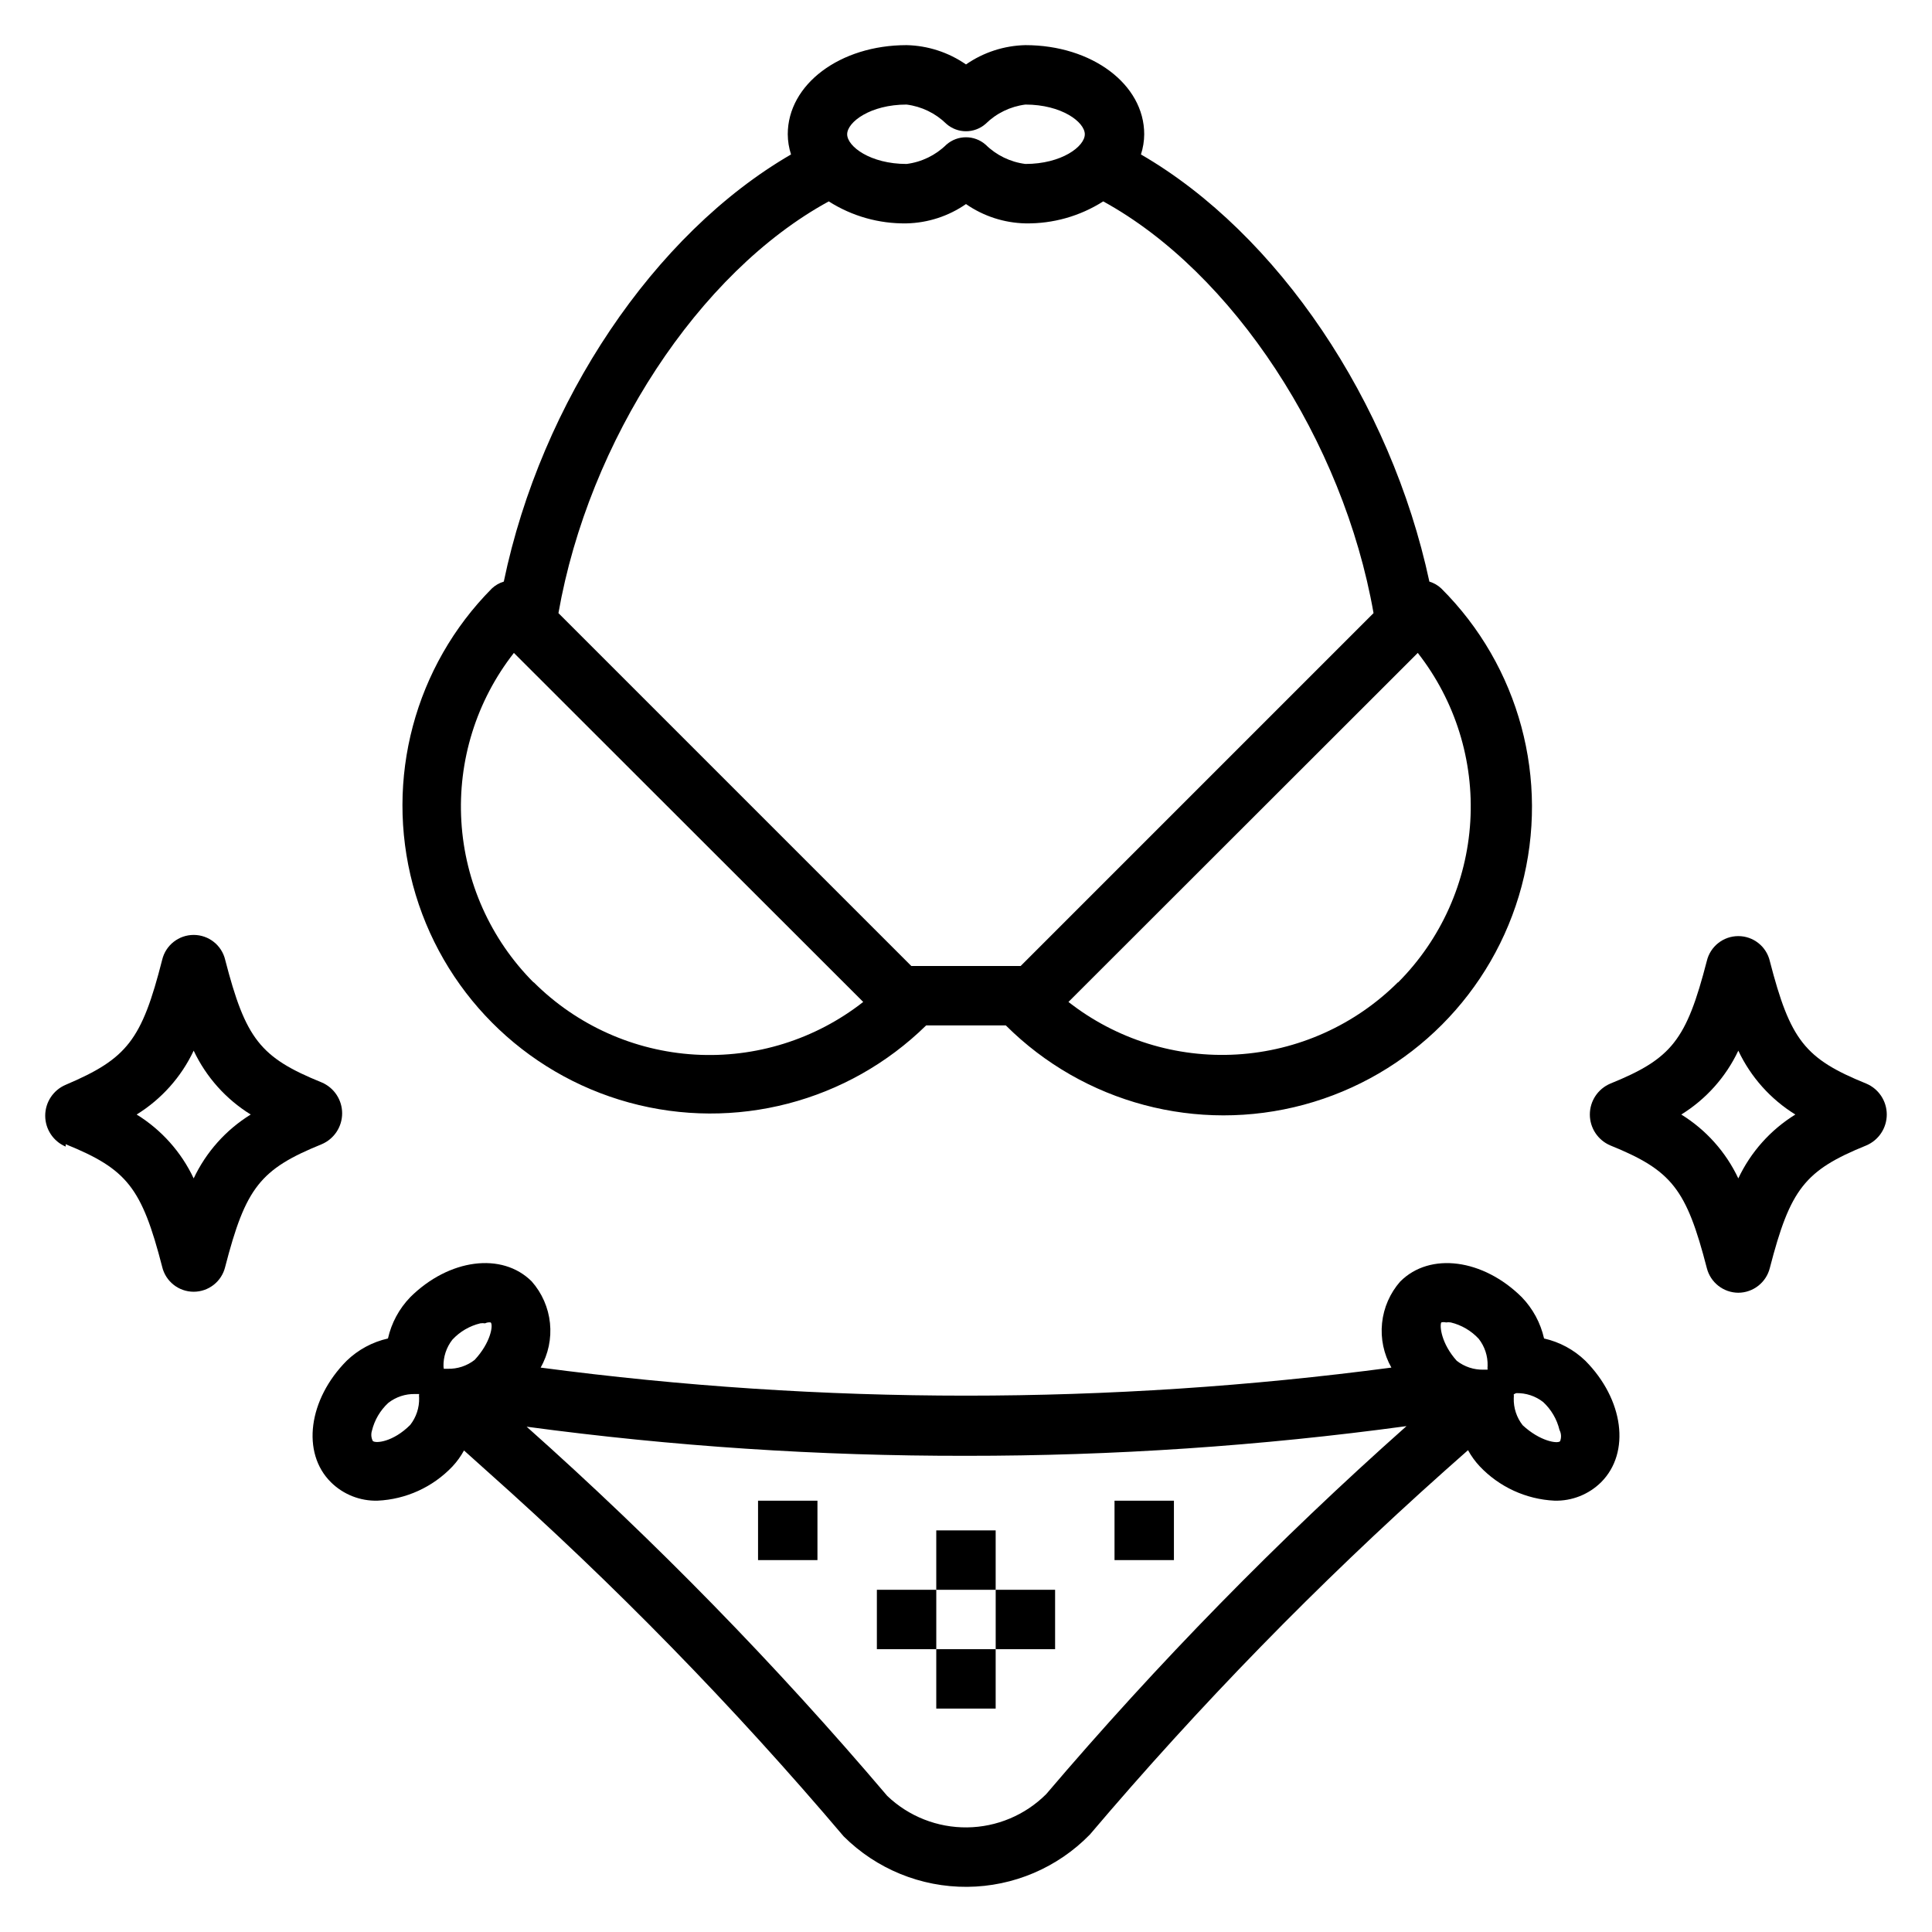
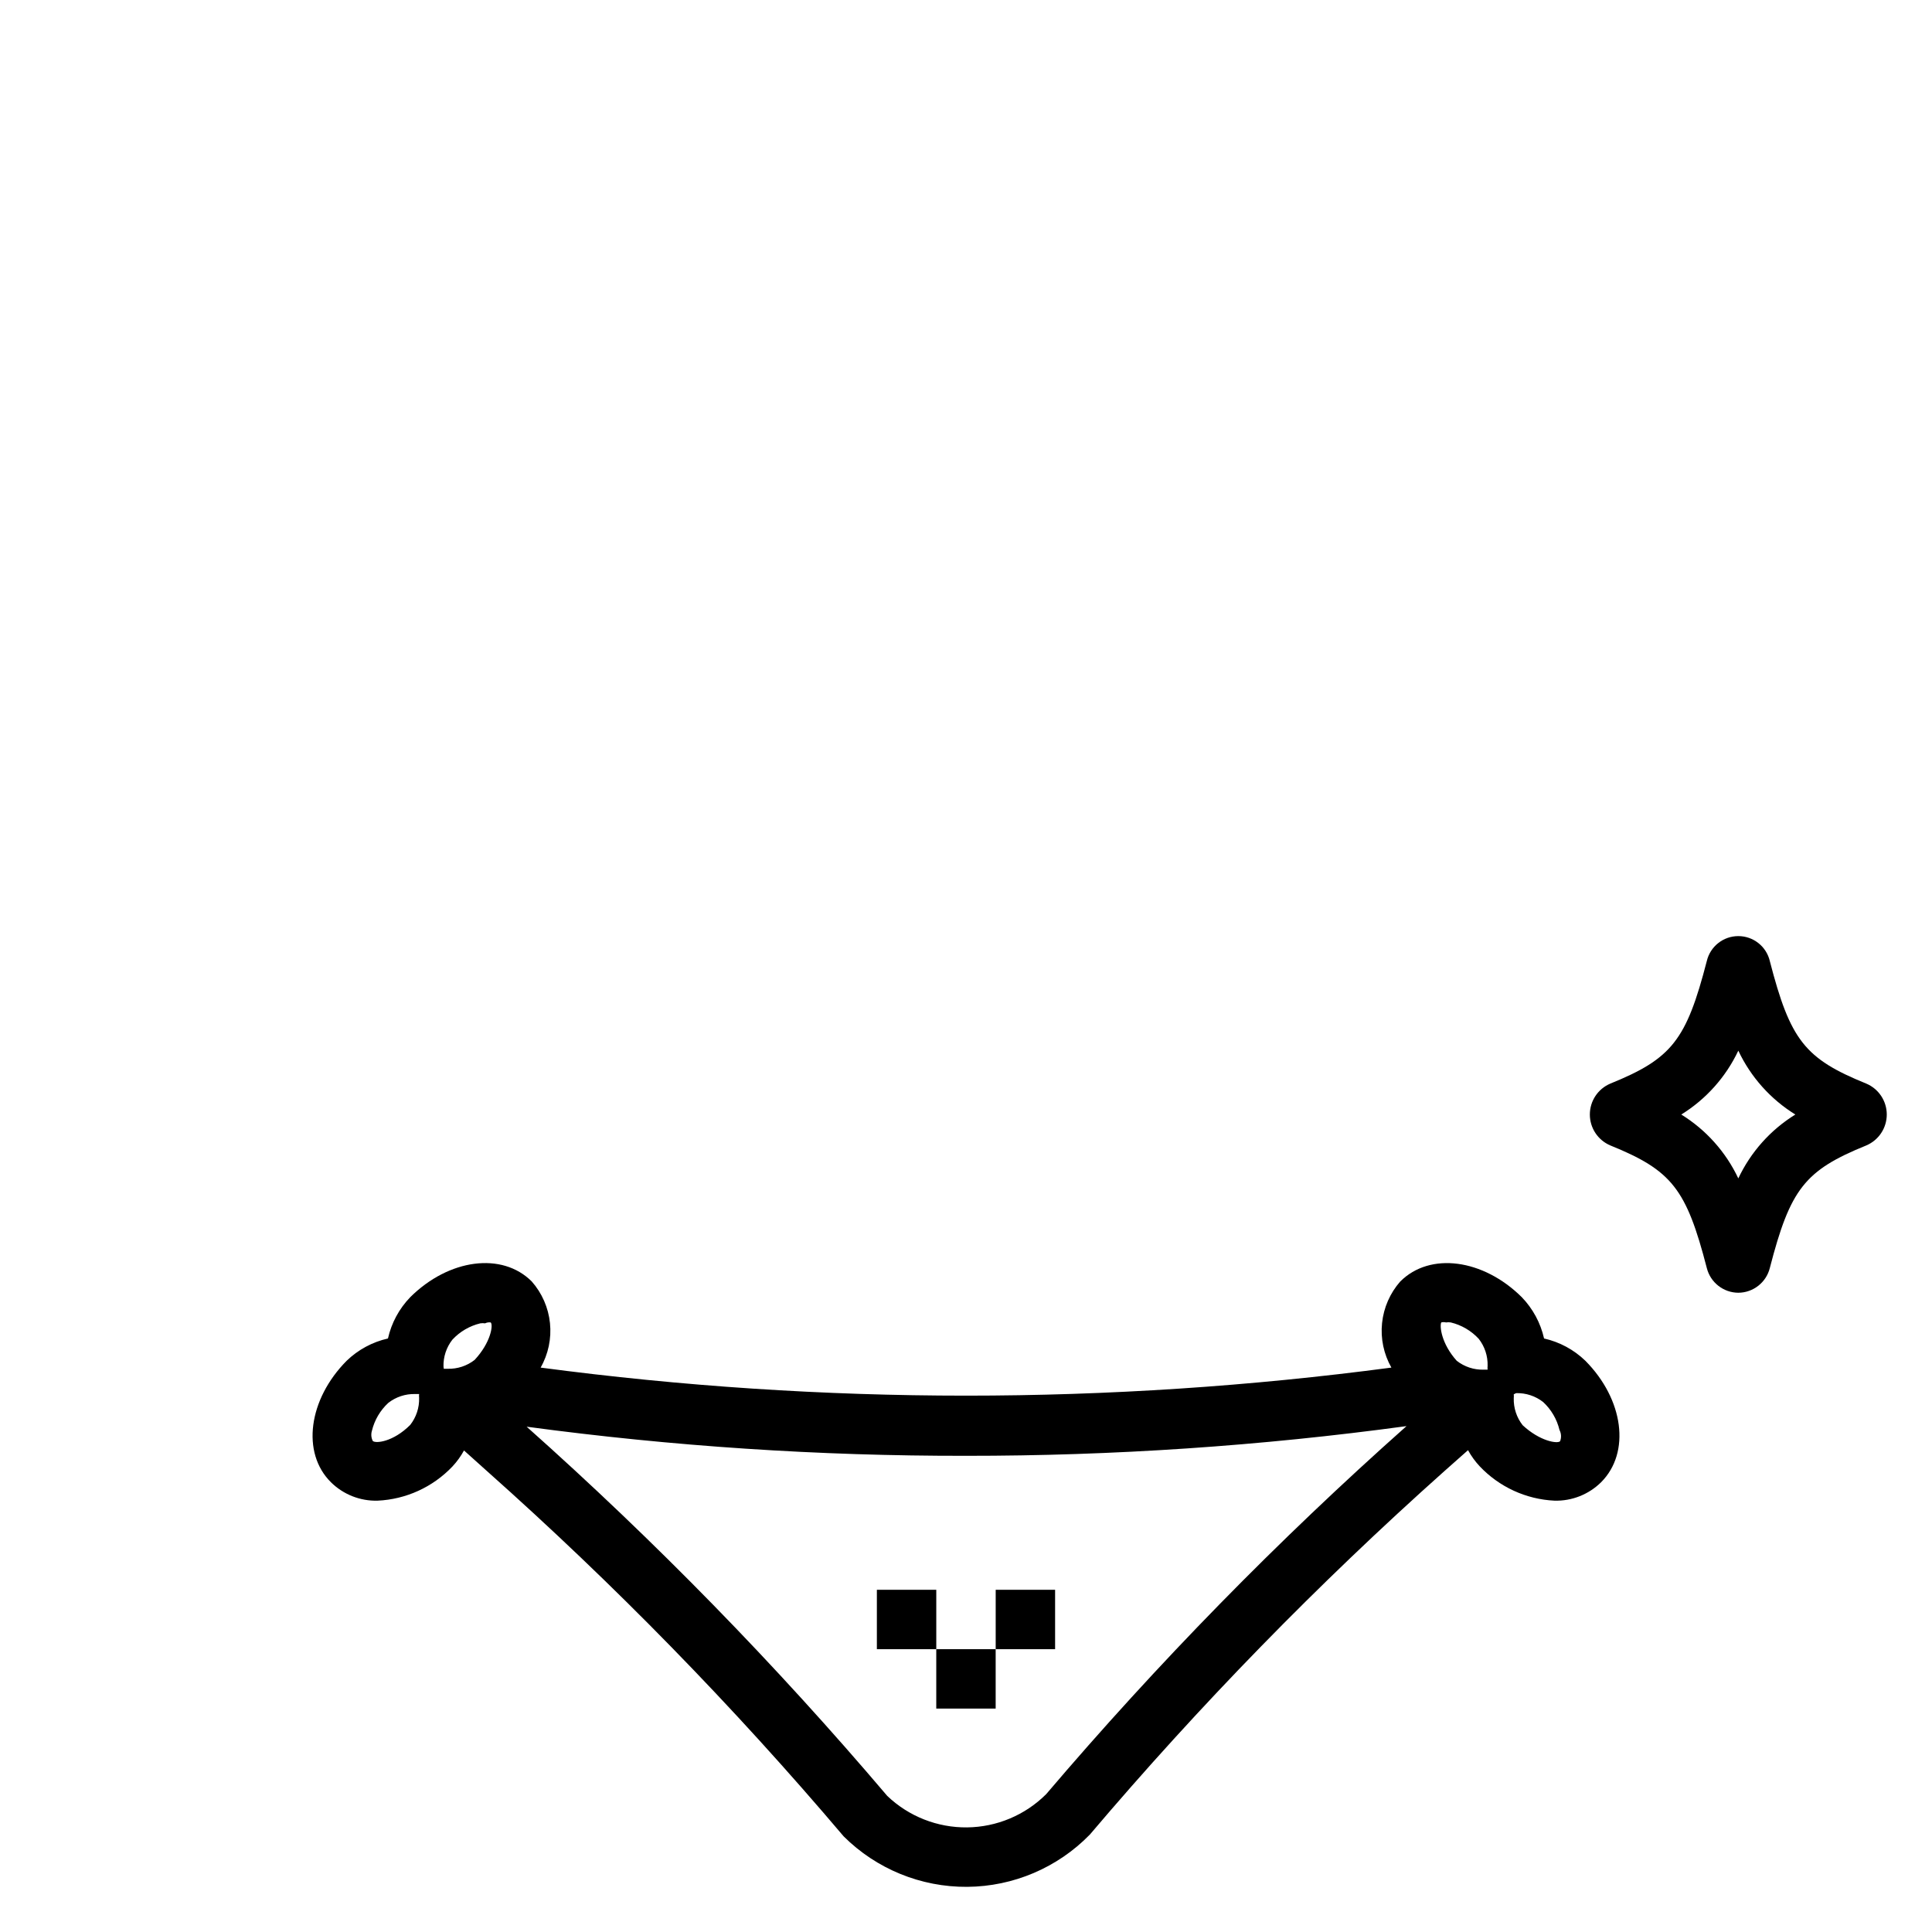
<svg xmlns="http://www.w3.org/2000/svg" fill="#000000" width="800px" height="800px" version="1.1" viewBox="144 144 512 512">
  <g>
-     <path d="m392.12 549.57h15.742v15.742h-15.742z" />
+     <path d="m392.12 549.57h15.742h-15.742z" />
    <path d="m392.12 581.05h15.742v15.742h-15.742z" />
    <path d="m407.87 565.31h15.742v15.742h-15.742z" />
-     <path d="m439.36 541.7h15.742v15.742h-15.742z" />
-     <path d="m344.89 541.7h15.742v15.742h-15.742z" />
    <path d="m376.38 565.31h15.742v15.742h-15.742z" />
-     <path d="m277.51 298.13c-1.18 0.352-2.258 0.973-3.152 1.812-20.457 20.605-28.43 50.523-20.938 78.578 7.492 28.051 29.32 50.012 57.324 57.676 28.008 7.664 57.973-0.125 78.703-20.457h21.098c20.684 20.617 50.797 28.629 78.992 21.023 28.195-7.609 50.191-29.68 57.703-57.898 7.512-28.223-0.605-58.309-21.293-78.922-0.891-0.84-1.973-1.461-3.148-1.812-10.23-47.703-40.145-92.18-76.438-113.2 0.562-1.727 0.855-3.535 0.867-5.352 0-13.227-13.855-23.617-31.488-23.617-5.637 0.125-11.109 1.906-15.742 5.117-4.633-3.211-10.109-4.992-15.746-5.117-17.633 0-31.488 10.391-31.488 23.617 0.012 1.816 0.305 3.625 0.867 5.352-36.289 21.02-66.203 65.496-76.121 113.2zm7.871 106.2c-11.363-11.414-18.16-26.59-19.117-42.668s3.992-31.949 13.922-44.633l92.574 92.496c-12.676 9.945-28.555 14.906-44.637 13.949-16.082-0.957-31.258-7.766-42.664-19.145zm229.07 0c-11.414 11.363-26.59 18.16-42.668 19.117-16.078 0.957-31.949-3.992-44.633-13.922l92.574-92.496c9.93 12.684 14.879 28.555 13.922 44.633-0.957 16.078-7.754 31.254-19.117 42.668zm-130.2-232.62c3.981 0.504 7.688 2.301 10.551 5.117 2.969 2.609 7.418 2.609 10.391 0 2.859-2.816 6.566-4.613 10.547-5.117 9.605 0 15.742 4.644 15.742 7.871 0 3.227-6.141 7.871-15.742 7.871-3.981-0.504-7.688-2.301-10.547-5.117-2.973-2.609-7.422-2.609-10.391 0-2.863 2.816-6.57 4.613-10.551 5.117-9.605 0-15.742-4.644-15.742-7.871 0-3.227 6.141-7.871 15.742-7.871zm-20.625 25.66c6.156 3.922 13.328 5.949 20.625 5.828 5.637-0.125 11.113-1.906 15.746-5.117 4.633 3.211 10.105 4.992 15.742 5.117 7.297 0.121 14.469-1.906 20.625-5.828 34.32 18.812 63.605 63.371 71.637 109.11l-93.52 93.523h-28.969l-93.52-93.52c8.027-45.738 37.152-90.293 71.633-109.11z" />
    <path d="m231.7 536.81c3.281 3.246 7.746 5.008 12.359 4.883 7.531-0.344 14.641-3.586 19.836-9.055 1.199-1.281 2.231-2.711 3.07-4.25l6.141 5.512c33.719 29.992 65.285 62.32 94.465 96.746 8.684 8.652 20.469 13.473 32.727 13.387 12.262-0.09 23.973-5.078 32.531-13.859 29.059-34.258 60.465-66.453 93.992-96.352l6.219-5.512c0.84 1.539 1.875 2.969 3.07 4.25 5.184 5.496 12.293 8.77 19.836 9.133 4.613 0.125 9.078-1.637 12.359-4.883 7.871-7.871 5.984-21.965-4.172-32.195-3.035-2.934-6.82-4.973-10.941-5.902-0.93-4.121-2.973-7.906-5.902-10.941-10.234-10.156-24.324-12.043-32.195-4.172l-0.004-0.004c-2.719 3.086-4.41 6.945-4.832 11.039-0.426 4.09 0.441 8.215 2.473 11.793-74.824 9.914-150.63 9.914-225.46 0 2.035-3.578 2.898-7.703 2.477-11.793-0.426-4.094-2.113-7.953-4.836-11.039-7.871-7.871-21.965-5.984-32.195 4.172v0.004c-2.934 3.035-4.977 6.82-5.906 10.941-4.117 0.93-7.902 2.969-10.941 5.902-10.156 10.234-12.043 24.402-4.172 32.195zm314.09-23.617v0.004c2.59-0.074 5.125 0.762 7.164 2.359 2.141 1.988 3.648 4.562 4.328 7.402 0.48 0.926 0.539 2.016 0.156 2.988-0.707 0.707-5.352 0-9.918-4.25-1.598-2.039-2.434-4.574-2.359-7.164 0.035-0.34 0.035-0.684 0-1.023zm-19.84-18.734c0.414-0.105 0.848-0.105 1.262 0 0.418-0.066 0.844-0.066 1.258 0 2.84 0.684 5.414 2.191 7.402 4.332 1.598 2.039 2.434 4.574 2.359 7.164-0.035 0.34-0.035 0.684 0 1.023h-1.023c-2.59 0.07-5.125-0.762-7.164-2.363-4.094-4.566-4.562-9.211-4.094-10.156zm-125.95 35.348c39.047 0.023 78.051-2.609 116.74-7.871-34.055 30.254-65.961 62.844-95.488 97.531-5.57 5.562-13.094 8.723-20.961 8.812-7.871 0.086-15.461-2.906-21.156-8.34-29.543-34.793-61.477-67.492-95.566-97.848 38.59 5.199 77.488 7.773 116.43 7.715zm-138.47-23.617c-0.074-2.59 0.762-5.125 2.359-7.164 1.984-2.141 4.562-3.648 7.398-4.328 0.418-0.066 0.844-0.066 1.262 0 0.461-0.23 0.984-0.312 1.496-0.238 0.707 0.707 0 5.352-4.25 9.918v0.004c-2.039 1.598-4.574 2.434-7.164 2.359h-1.023c-0.012-0.211-0.039-0.422-0.078-0.629zm-18.973 17.004c0.68-2.84 2.188-5.414 4.328-7.398 2.039-1.602 4.574-2.438 7.164-2.363h1.023c-0.039 0.34-0.039 0.684 0 1.023 0.074 2.59-0.762 5.125-2.359 7.164-4.566 4.566-9.211 4.961-9.918 4.25h-0.004c-0.418-0.828-0.504-1.785-0.234-2.676z" />
    <path d="m604.67 486.59c3.945-0.023 7.375-2.707 8.344-6.531 5.434-21.02 9.289-25.898 25.586-32.512h-0.004c3.285-1.398 5.418-4.621 5.418-8.188 0-3.57-2.133-6.793-5.418-8.188-16.297-6.613-20.152-11.492-25.586-32.512h0.004c-0.926-3.859-4.375-6.582-8.344-6.582s-7.422 2.723-8.344 6.582c-5.434 21.02-9.289 25.898-25.586 32.512-3.285 1.395-5.414 4.617-5.414 8.188 0 3.566 2.129 6.789 5.414 8.188 16.297 6.613 20.152 11.492 25.586 32.512 0.969 3.824 4.398 6.508 8.344 6.531zm-15.113-47.23c6.566-4.062 11.816-9.941 15.113-16.926 3.293 6.984 8.543 12.863 15.113 16.926-6.57 4.059-11.82 9.938-15.113 16.926-3.297-6.988-8.547-12.867-15.113-16.926z" />
-     <path d="m161.4 447.23c16.297 6.613 20.152 11.492 25.586 32.512h-0.004c0.926 3.859 4.375 6.582 8.344 6.582s7.422-2.723 8.348-6.582c5.434-21.02 9.289-25.898 25.586-32.512h-0.004c3.285-1.395 5.418-4.617 5.418-8.188 0-3.566-2.133-6.789-5.418-8.188-16.297-6.613-20.152-11.492-25.586-32.512h0.004c-0.926-3.859-4.379-6.578-8.348-6.578s-7.418 2.719-8.344 6.578c-5.43 21.336-9.289 26.215-25.582 33.145-3.285 1.395-5.418 4.617-5.418 8.184 0 3.57 2.133 6.793 5.418 8.188zm33.926-24.797c3.297 6.984 8.547 12.863 15.117 16.926-6.57 4.059-11.82 9.938-15.117 16.926-3.293-6.988-8.543-12.867-15.113-16.926 6.57-4.062 11.82-9.941 15.113-16.926z" />
  </g>
</svg>